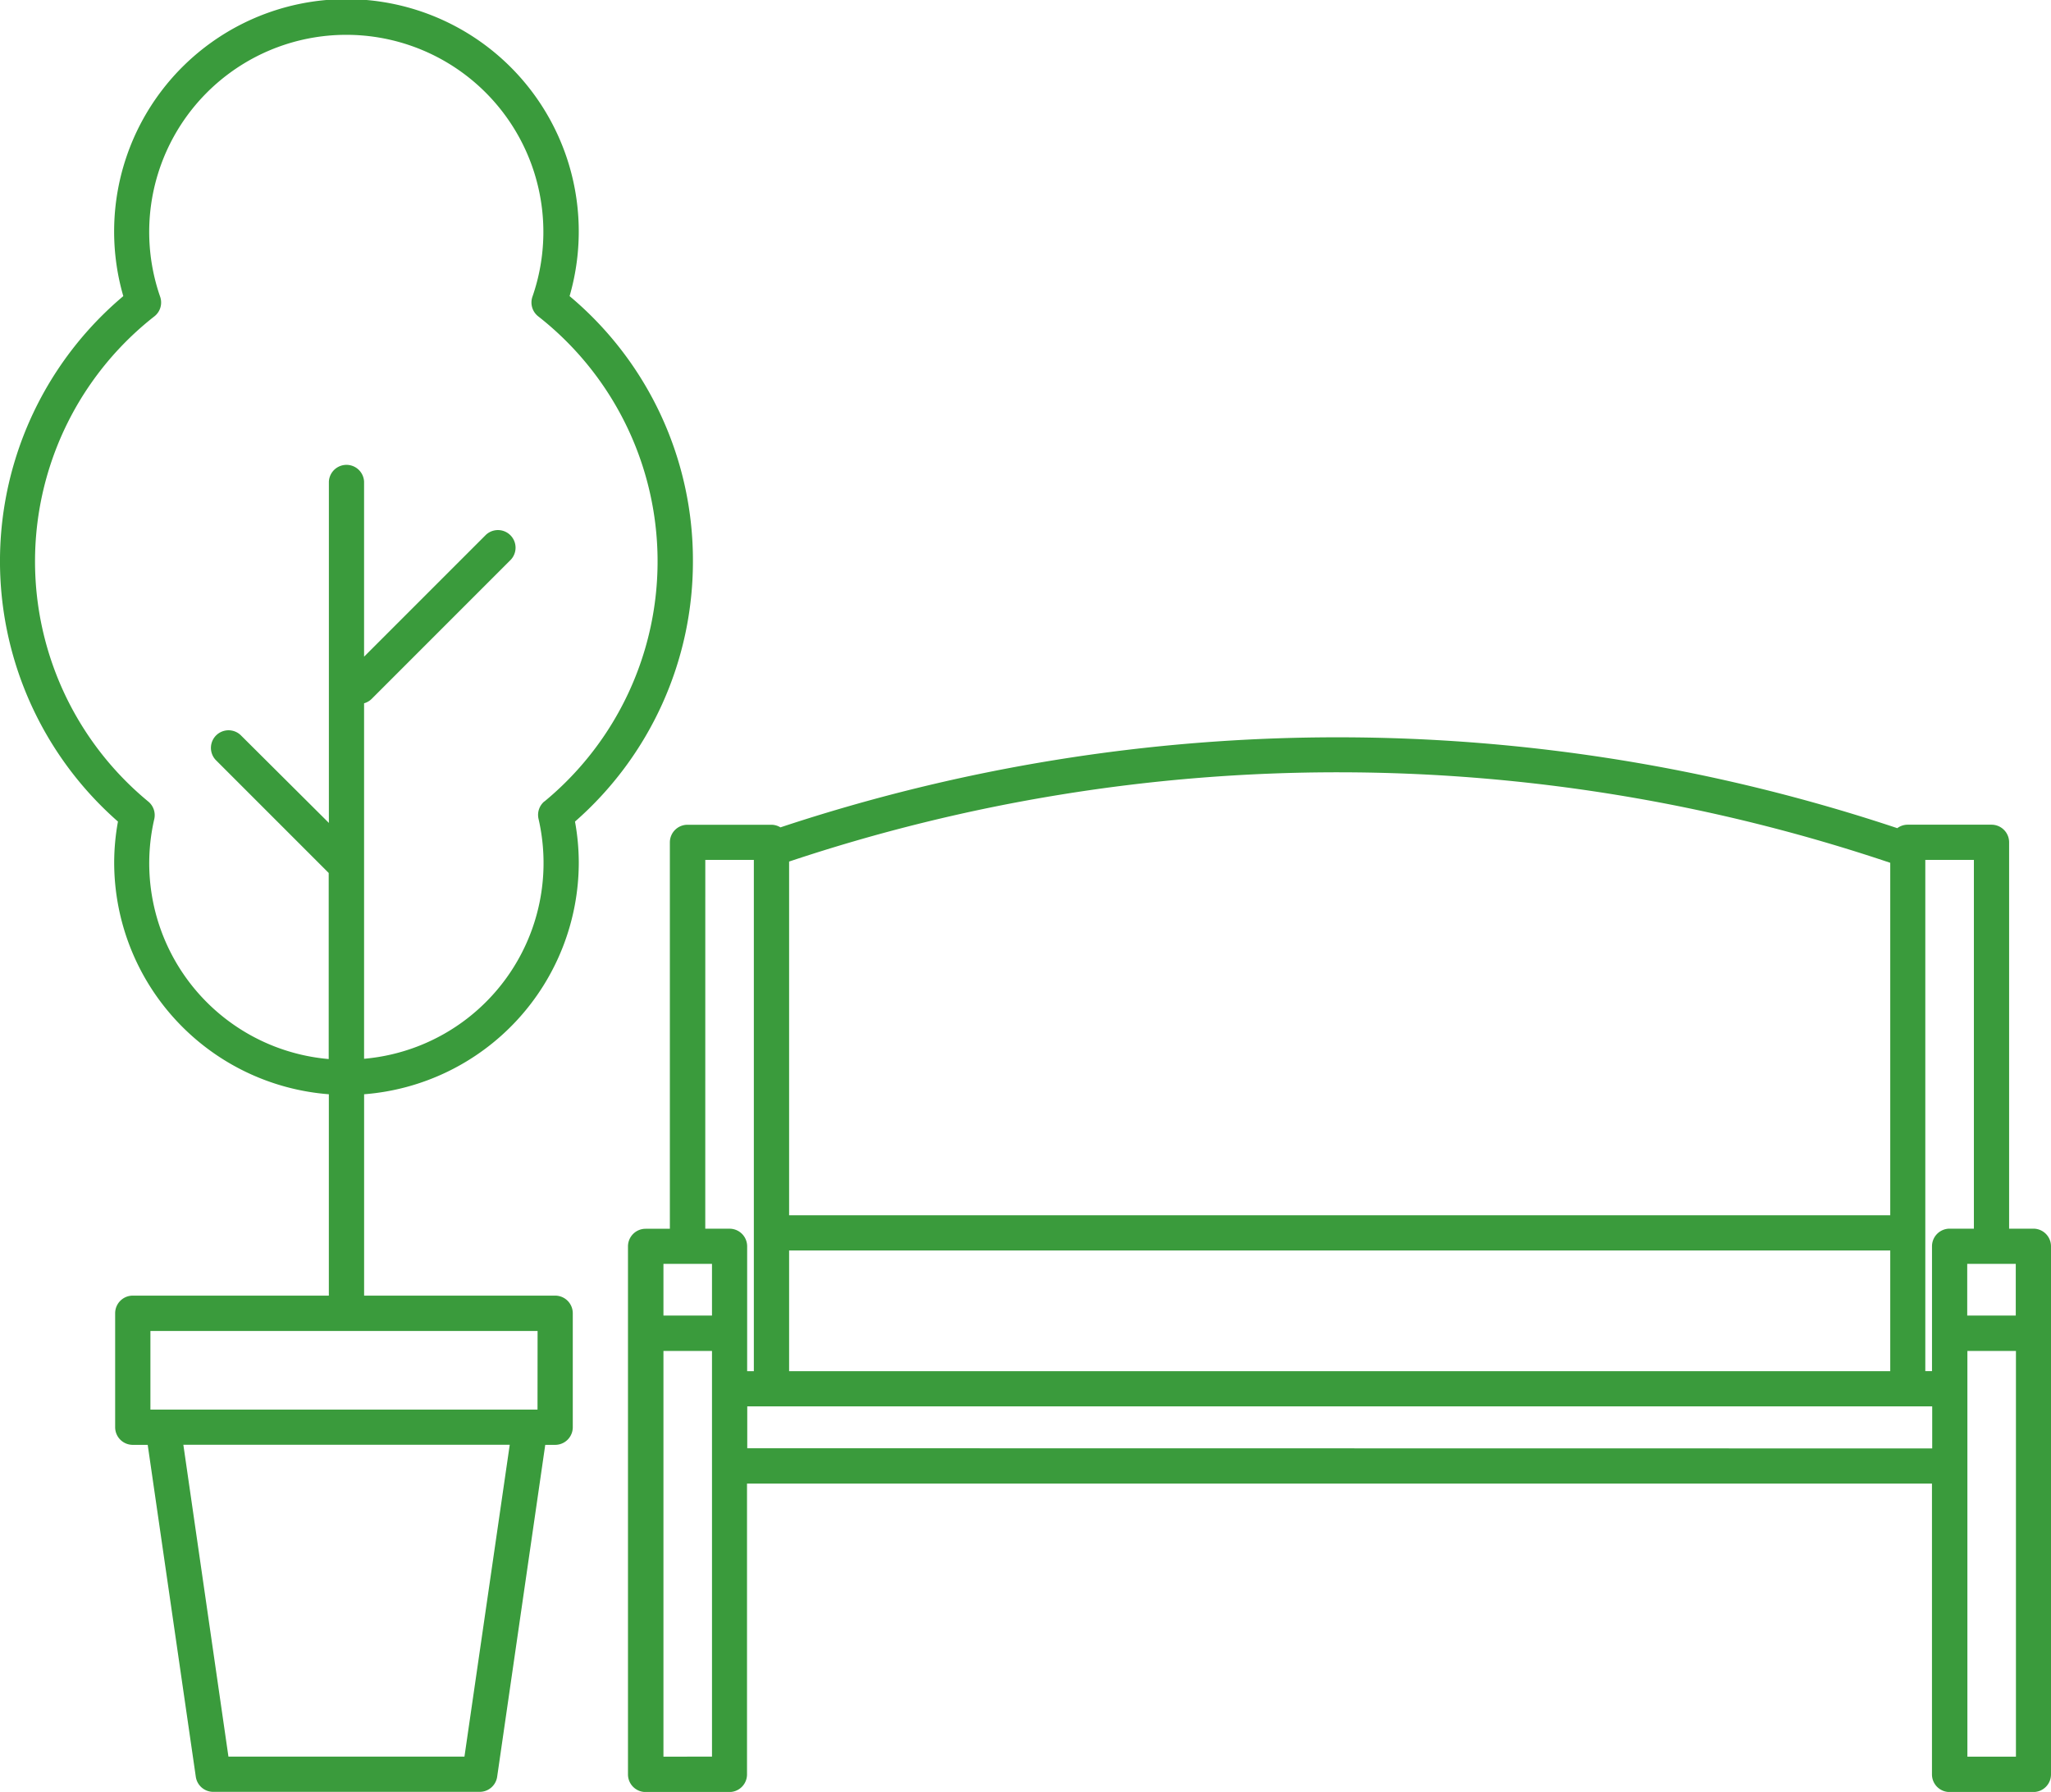
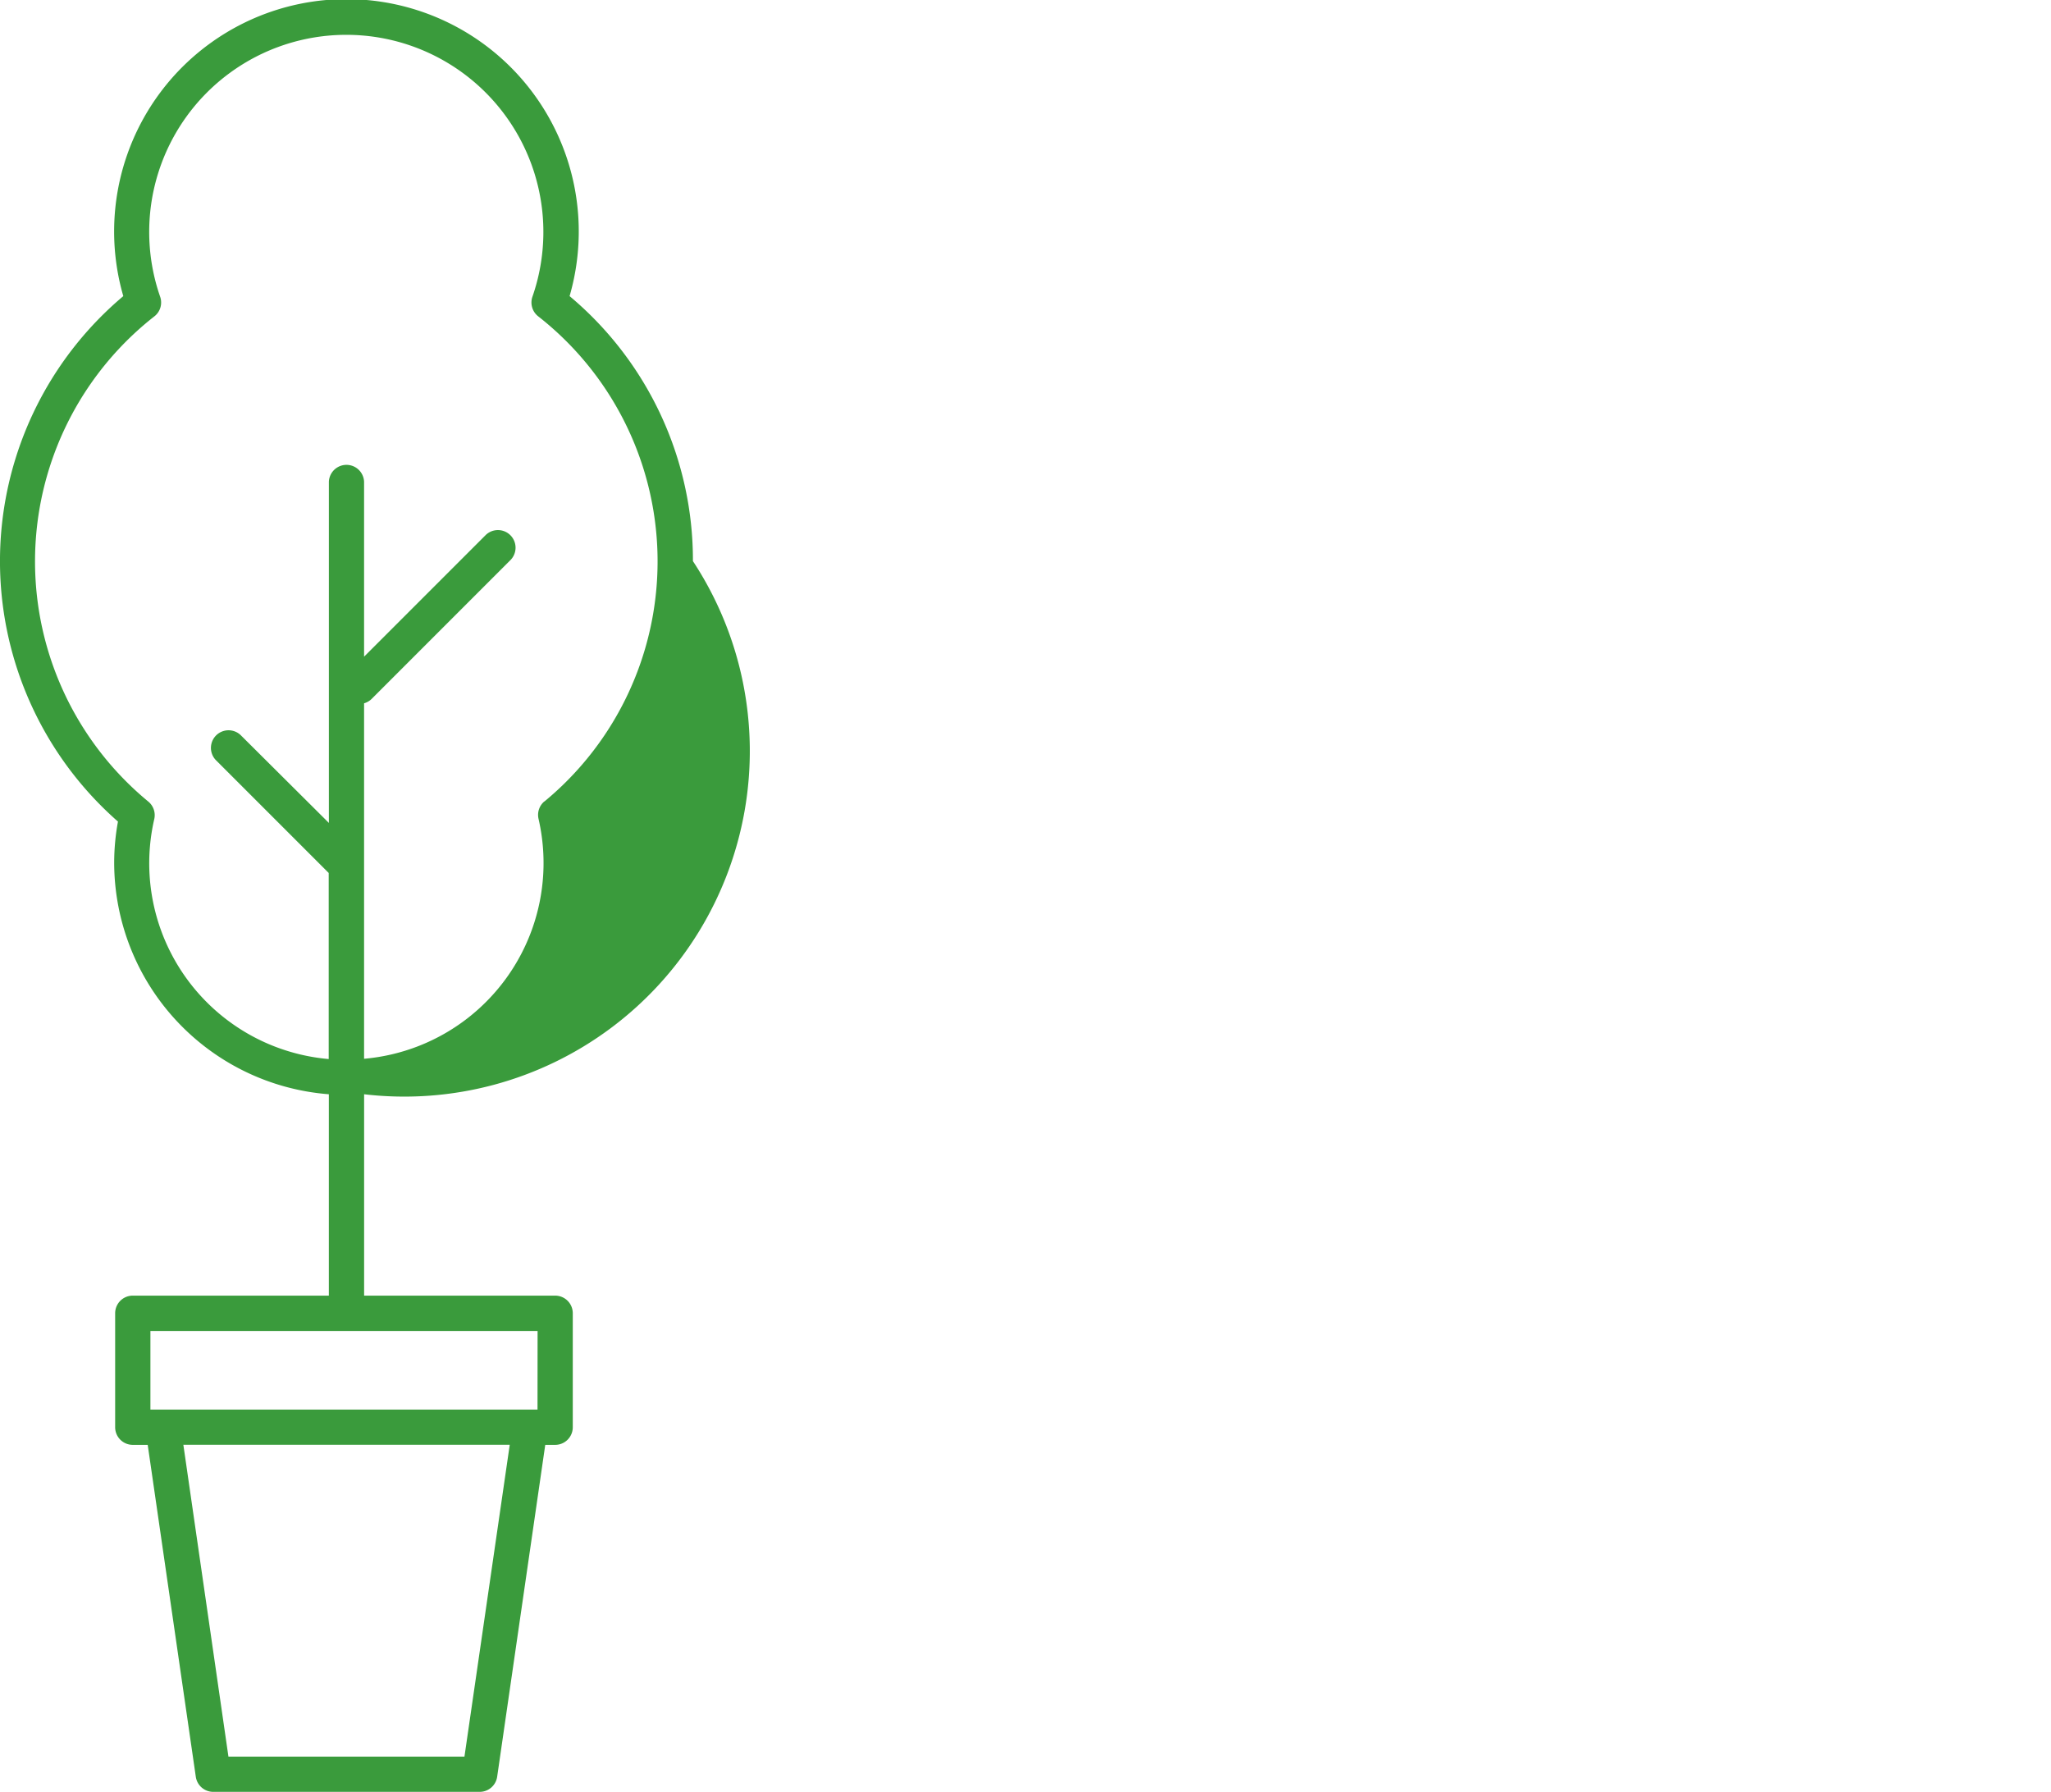
<svg xmlns="http://www.w3.org/2000/svg" width="59.151" height="51.672" viewBox="0 0 59.151 51.672">
  <defs>
    <style>.a{fill:#3a9b3c;}</style>
  </defs>
  <g transform="translate(-528.062 -108.52)">
-     <path class="a" d="M548.046,124.7a9.932,9.932,0,0,0-3.557-7.641,6.7,6.7,0,1,0-12.871,0,9.989,9.989,0,0,0-.154,15.152,6.629,6.629,0,0,0-.109,1.183,6.708,6.708,0,0,0,6.191,6.68v5.807h-5.655a.508.508,0,0,0-.508.508v3.287a.508.508,0,0,0,.508.508h.431l1.387,9.571a.508.508,0,0,0,.5.435H541.9a.508.508,0,0,0,.5-.435l1.387-9.571h.286a.508.508,0,0,0,.508-.508v-3.287a.508.508,0,0,0-.508-.508h-5.51v-5.807a6.708,6.708,0,0,0,6.191-6.68,6.635,6.635,0,0,0-.109-1.183A9.964,9.964,0,0,0,548.046,124.7Zm-6.589,34.473h-6.807l-1.3-8.991h9.413Zm2.107-10.006H532.4V146.9h11.166Zm.2-17.54a.508.508,0,0,0-.172.5,5.667,5.667,0,0,1-5.03,6.924v-5.576h0v-4.675a.505.505,0,0,0,.221-.129l4.011-4.011a.508.508,0,0,0-.718-.718l-3.514,3.514v-5.046a.508.508,0,0,0-1.015,0v9.84L535,129.715a.508.508,0,0,0-.718.718l3.26,3.26v5.366a5.667,5.667,0,0,1-5.03-6.924.508.508,0,0,0-.172-.5,8.974,8.974,0,0,1,.175-13.993.507.507,0,0,0,.166-.565,5.684,5.684,0,1,1,10.736,0,.507.507,0,0,0,.167.565,8.974,8.974,0,0,1,.175,13.993Z" transform="translate(0 0)" />
-     <path class="a" d="M853.385,456.963h-.7V445.822a.508.508,0,0,0-.508-.508H849.76a.5.5,0,0,0-.3.1,51.023,51.023,0,0,0-32.21-.023.5.5,0,0,0-.264-.075h-2.417a.508.508,0,0,0-.508.508v11.142h-.7a.508.508,0,0,0-.508.508V472.7a.508.508,0,0,0,.508.508h2.417a.508.508,0,0,0,.508-.508v-8.386h34.174V472.7a.508.508,0,0,0,.508.508h2.417a.508.508,0,0,0,.508-.508V457.471A.508.508,0,0,0,853.385,456.963Zm-.508,2.506h-1.4v-1.491h1.4Zm-1.208-13.14v10.634h-.7a.508.508,0,0,0-.508.508v3.6h-.193V446.329ZM817.5,461.072v-3.48h31.757v3.48Zm31.757-14.655v10.16H817.5v-10.2a49.931,49.931,0,0,1,31.757.036Zm-34.174-.088h1.4v14.743h-.193v-3.6a.508.508,0,0,0-.508-.508h-.7Zm.193,11.649v1.491h-1.4v-1.491Zm-1.4,14.211v-11.7h1.4v1.094h0V463.8h0v8.386Zm2.417-8.894v-1.208h34.174V463.3Zm35.189,8.894v-11.7h1.4v11.7Z" transform="translate(-266.68 -313.013)" />
+     <path class="a" d="M548.046,124.7a9.932,9.932,0,0,0-3.557-7.641,6.7,6.7,0,1,0-12.871,0,9.989,9.989,0,0,0-.154,15.152,6.629,6.629,0,0,0-.109,1.183,6.708,6.708,0,0,0,6.191,6.68v5.807h-5.655a.508.508,0,0,0-.508.508v3.287a.508.508,0,0,0,.508.508h.431l1.387,9.571a.508.508,0,0,0,.5.435H541.9a.508.508,0,0,0,.5-.435l1.387-9.571h.286a.508.508,0,0,0,.508-.508v-3.287a.508.508,0,0,0-.508-.508h-5.51v-5.807A9.964,9.964,0,0,0,548.046,124.7Zm-6.589,34.473h-6.807l-1.3-8.991h9.413Zm2.107-10.006H532.4V146.9h11.166Zm.2-17.54a.508.508,0,0,0-.172.5,5.667,5.667,0,0,1-5.03,6.924v-5.576h0v-4.675a.505.505,0,0,0,.221-.129l4.011-4.011a.508.508,0,0,0-.718-.718l-3.514,3.514v-5.046a.508.508,0,0,0-1.015,0v9.84L535,129.715a.508.508,0,0,0-.718.718l3.26,3.26v5.366a5.667,5.667,0,0,1-5.03-6.924.508.508,0,0,0-.172-.5,8.974,8.974,0,0,1,.175-13.993.507.507,0,0,0,.166-.565,5.684,5.684,0,1,1,10.736,0,.507.507,0,0,0,.167.565,8.974,8.974,0,0,1,.175,13.993Z" transform="translate(0 0)" />
  </g>
</svg>